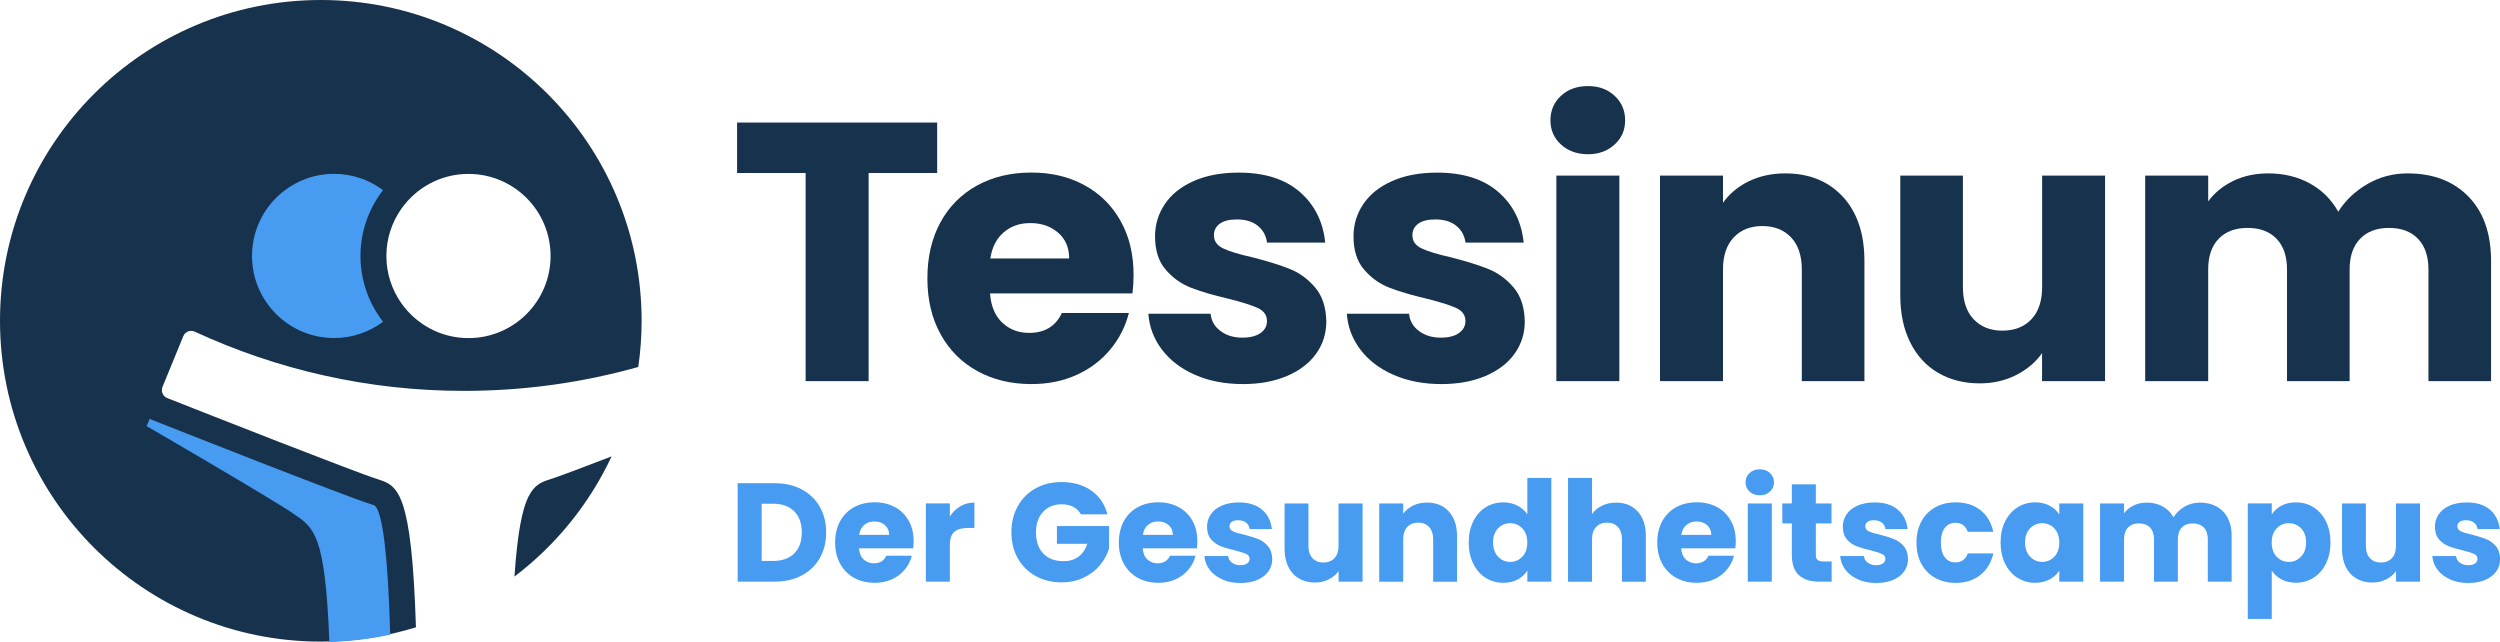
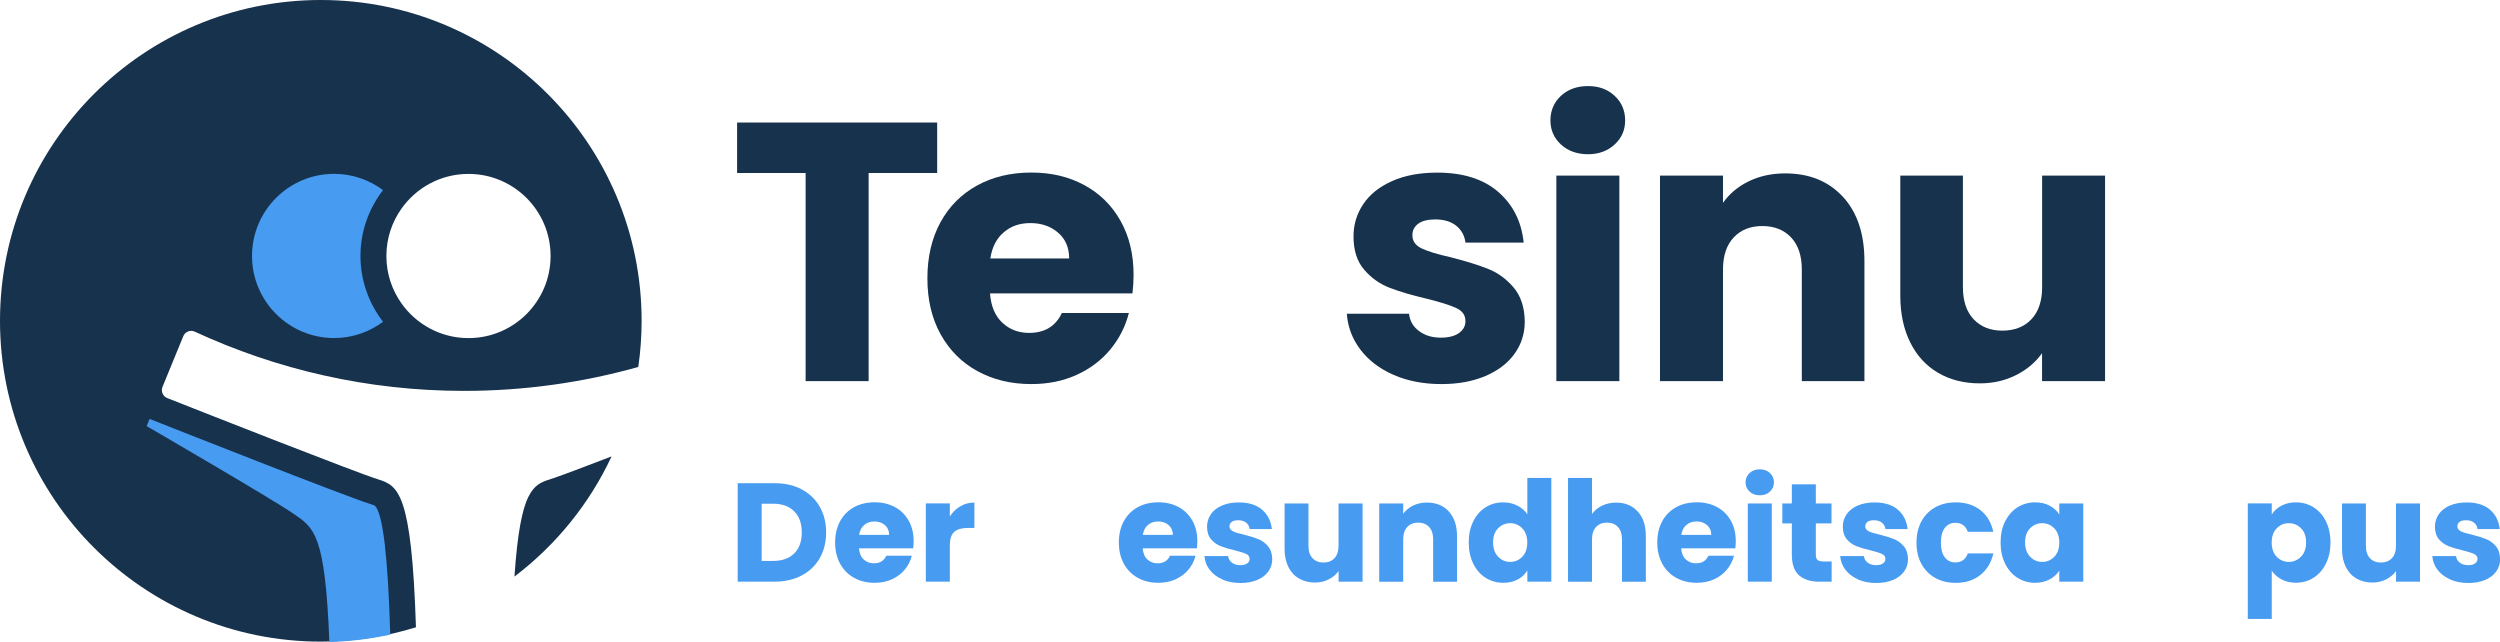
<svg xmlns="http://www.w3.org/2000/svg" id="Ebene_2" viewBox="0 0 388.86 99.86">
  <defs>
    <style>.cls-1{fill:#479bf0;}.cls-1,.cls-2{stroke-width:0px;}.cls-2{fill:#17324d;}</style>
  </defs>
  <g id="Ebene_1-2">
    <path class="cls-2" d="M145.77,19.06v7.85h-10.66v32.37h-9.8V26.91h-10.66v-7.85h31.11Z" />
    <path class="cls-2" d="M176.16,45.64h-22.17c.15,1.99.79,3.5,1.92,4.56,1.13,1.05,2.51,1.58,4.15,1.58,2.44,0,4.14-1.03,5.1-3.09h10.43c-.54,2.1-1.5,3.99-2.89,5.67-1.39,1.68-3.14,3-5.24,3.95-2.1.96-4.45,1.43-7.05,1.43-3.13,0-5.92-.67-8.37-2.01-2.45-1.34-4.36-3.25-5.73-5.73-1.38-2.48-2.06-5.39-2.06-8.71s.68-6.23,2.03-8.71c1.36-2.48,3.26-4.39,5.7-5.73,2.44-1.34,5.25-2.01,8.42-2.01s5.84.65,8.25,1.95c2.41,1.3,4.29,3.15,5.64,5.56,1.36,2.41,2.03,5.21,2.03,8.42,0,.92-.06,1.87-.17,2.87ZM166.3,40.2c0-1.68-.57-3.02-1.72-4.01-1.15-.99-2.58-1.49-4.3-1.49s-3.03.48-4.15,1.43c-1.13.96-1.82,2.31-2.09,4.07h12.26Z" />
-     <path class="cls-2" d="M185.9,58.31c-2.18-.95-3.9-2.26-5.16-3.92-1.26-1.66-1.97-3.52-2.12-5.59h9.68c.11,1.11.63,2.01,1.55,2.69.92.69,2.04,1.03,3.38,1.03,1.22,0,2.17-.24,2.84-.72.67-.48,1-1.1,1-1.86,0-.92-.48-1.59-1.43-2.03-.96-.44-2.5-.93-4.64-1.46-2.29-.53-4.2-1.1-5.73-1.69-1.53-.59-2.85-1.53-3.95-2.81-1.11-1.28-1.66-3.01-1.66-5.19,0-1.83.51-3.5,1.52-5.01,1.01-1.51,2.5-2.7,4.47-3.58,1.97-.88,4.31-1.32,7.02-1.32,4.01,0,7.17.99,9.48,2.98,2.31,1.99,3.64,4.62,3.98,7.91h-9.05c-.15-1.11-.64-1.99-1.46-2.64-.82-.65-1.9-.97-3.24-.97-1.15,0-2.03.22-2.64.66-.61.44-.92,1.04-.92,1.8,0,.92.49,1.6,1.46,2.06.97.46,2.49.92,4.56,1.38,2.37.61,4.3,1.21,5.79,1.81,1.49.59,2.8,1.55,3.92,2.86,1.13,1.32,1.71,3.09,1.75,5.3,0,1.87-.53,3.54-1.58,5.01-1.05,1.47-2.56,2.63-4.53,3.47-1.97.84-4.25,1.26-6.85,1.26-2.79,0-5.27-.48-7.45-1.43Z" />
    <path class="cls-2" d="M216.77,58.31c-2.18-.95-3.9-2.26-5.16-3.92-1.26-1.66-1.97-3.52-2.12-5.59h9.68c.11,1.11.63,2.01,1.55,2.69.92.69,2.04,1.03,3.38,1.03,1.22,0,2.17-.24,2.84-.72.67-.48,1-1.1,1-1.86,0-.92-.48-1.59-1.43-2.03-.96-.44-2.5-.93-4.64-1.46-2.29-.53-4.2-1.1-5.73-1.69-1.53-.59-2.85-1.53-3.95-2.81-1.11-1.28-1.66-3.01-1.66-5.19,0-1.83.51-3.5,1.52-5.01,1.01-1.51,2.5-2.7,4.47-3.58,1.97-.88,4.31-1.32,7.02-1.32,4.01,0,7.17.99,9.48,2.98,2.31,1.99,3.64,4.62,3.98,7.91h-9.05c-.15-1.11-.64-1.99-1.46-2.64-.82-.65-1.9-.97-3.24-.97-1.15,0-2.03.22-2.64.66-.61.44-.92,1.04-.92,1.8,0,.92.49,1.6,1.46,2.06.97.46,2.49.92,4.56,1.38,2.37.61,4.3,1.21,5.79,1.81,1.49.59,2.8,1.55,3.92,2.86,1.13,1.32,1.71,3.09,1.75,5.3,0,1.87-.53,3.54-1.58,5.01-1.05,1.47-2.56,2.63-4.53,3.47-1.97.84-4.25,1.26-6.85,1.26-2.79,0-5.27-.48-7.45-1.43Z" />
    <path class="cls-2" d="M242.79,22.47c-1.09-1.01-1.63-2.26-1.63-3.75s.54-2.8,1.63-3.81c1.09-1.01,2.49-1.52,4.21-1.52s3.07.51,4.15,1.52c1.09,1.01,1.63,2.28,1.63,3.81s-.54,2.74-1.63,3.75c-1.09,1.01-2.47,1.52-4.15,1.52s-3.12-.51-4.21-1.52ZM251.88,27.31v31.97h-9.8v-31.97h9.8Z" />
    <path class="cls-2" d="M286.65,30.6c2.23,2.43,3.35,5.76,3.35,10v18.68h-9.74v-17.36c0-2.14-.55-3.8-1.66-4.98-1.11-1.18-2.6-1.78-4.47-1.78s-3.36.59-4.47,1.78c-1.11,1.18-1.66,2.85-1.66,4.98v17.36h-9.8v-31.97h9.8v4.24c.99-1.41,2.33-2.53,4.01-3.35,1.68-.82,3.57-1.23,5.67-1.23,3.74,0,6.73,1.21,8.97,3.64Z" />
    <path class="cls-2" d="M327.43,27.31v31.97h-9.8v-4.35c-.99,1.41-2.34,2.55-4.04,3.41-1.7.86-3.58,1.29-5.64,1.29-2.45,0-4.6-.54-6.47-1.63-1.87-1.09-3.32-2.66-4.35-4.73-1.03-2.06-1.55-4.49-1.55-7.28v-18.68h9.74v17.36c0,2.14.55,3.8,1.66,4.98,1.11,1.18,2.6,1.78,4.47,1.78s3.42-.59,4.53-1.78c1.11-1.18,1.66-2.85,1.66-4.98v-17.36h9.8Z" />
-     <path class="cls-2" d="M383.95,30.57c2.35,2.41,3.52,5.75,3.52,10.03v18.68h-9.74v-17.36c0-2.06-.54-3.66-1.63-4.78-1.09-1.13-2.59-1.69-4.5-1.69s-3.41.56-4.5,1.69c-1.09,1.13-1.63,2.72-1.63,4.78v17.36h-9.74v-17.36c0-2.06-.54-3.66-1.63-4.78-1.09-1.13-2.59-1.69-4.5-1.69s-3.41.56-4.5,1.69c-1.09,1.13-1.63,2.72-1.63,4.78v17.36h-9.8v-31.97h9.8v4.01c.99-1.34,2.29-2.4,3.9-3.18,1.6-.78,3.42-1.17,5.44-1.17,2.41,0,4.56.52,6.45,1.55s3.37,2.5,4.44,4.41c1.11-1.76,2.62-3.19,4.53-4.3,1.91-1.11,3.99-1.66,6.25-1.66,3.97,0,7.13,1.2,9.48,3.61Z" />
    <path class="cls-1" d="M124.71,76.13c1.21.64,2.14,1.54,2.8,2.69.66,1.16.99,2.49.99,4s-.33,2.83-.99,3.99c-.66,1.16-1.6,2.06-2.81,2.7-1.21.64-2.62.96-4.22.96h-5.74v-15.31h5.74c1.61,0,3.02.32,4.23.96ZM123.53,86.09c.79-.77,1.18-1.86,1.18-3.27s-.39-2.51-1.18-3.29c-.79-.79-1.88-1.18-3.29-1.18h-1.77v8.9h1.77c1.41,0,2.51-.39,3.29-1.16Z" />
    <path class="cls-1" d="M142.05,85.29h-8.44c.06.76.3,1.33.73,1.73.43.4.96.6,1.58.6.93,0,1.58-.39,1.94-1.18h3.97c-.2.8-.57,1.52-1.1,2.16-.53.64-1.2,1.14-2,1.51-.8.36-1.69.54-2.68.54-1.19,0-2.25-.25-3.18-.76-.93-.51-1.66-1.24-2.18-2.18-.52-.95-.79-2.05-.79-3.32s.26-2.37.77-3.32c.52-.94,1.24-1.67,2.17-2.18.93-.51,2-.76,3.21-.76s2.22.25,3.14.74c.92.49,1.63,1.2,2.15,2.12.52.92.77,1.98.77,3.21,0,.35-.02.71-.07,1.09ZM138.3,83.21c0-.64-.22-1.15-.65-1.53-.44-.38-.98-.57-1.64-.57s-1.15.18-1.58.54c-.43.36-.69.88-.8,1.55h4.67Z" />
    <path class="cls-1" d="M149.38,78.75c.65-.39,1.38-.58,2.18-.58v3.95h-1.03c-.93,0-1.63.2-2.09.6-.47.4-.7,1.1-.7,2.1v5.65h-3.73v-12.17h3.73v2.03c.44-.67.98-1.2,1.64-1.58Z" />
-     <path class="cls-1" d="M168.14,80.01c-.28-.51-.67-.9-1.19-1.17-.52-.27-1.12-.4-1.82-.4-1.21,0-2.17.4-2.9,1.19-.73.79-1.09,1.85-1.09,3.17,0,1.41.38,2.51,1.14,3.3.76.79,1.81,1.19,3.15,1.19.92,0,1.69-.23,2.32-.7.63-.46,1.09-1.13,1.38-2.01h-4.73v-2.75h8.11v3.47c-.28.93-.75,1.8-1.41,2.6-.66.8-1.5,1.45-2.52,1.94-1.02.49-2.17.74-3.45.74-1.51,0-2.86-.33-4.05-.99s-2.11-1.58-2.77-2.76c-.66-1.18-.99-2.52-.99-4.04s.33-2.86.99-4.05c.66-1.19,1.58-2.11,2.76-2.77,1.18-.66,2.52-.99,4.04-.99,1.83,0,3.38.44,4.64,1.33,1.26.89,2.09,2.12,2.5,3.69h-4.12Z" />
    <path class="cls-1" d="M186.18,85.29h-8.44c.06.76.3,1.33.73,1.73.43.4.96.6,1.58.6.93,0,1.58-.39,1.94-1.18h3.97c-.2.8-.57,1.52-1.1,2.16-.53.64-1.2,1.14-2,1.51-.8.36-1.69.54-2.68.54-1.19,0-2.25-.25-3.18-.76-.93-.51-1.66-1.24-2.18-2.18-.52-.95-.79-2.05-.79-3.32s.26-2.37.77-3.32c.52-.94,1.24-1.67,2.17-2.18.93-.51,2-.76,3.21-.76s2.22.25,3.14.74c.92.49,1.63,1.2,2.15,2.12.52.92.77,1.98.77,3.21,0,.35-.02.71-.07,1.09ZM182.43,83.21c0-.64-.22-1.15-.65-1.53-.44-.38-.98-.57-1.64-.57s-1.15.18-1.58.54c-.43.36-.69.88-.8,1.55h4.67Z" />
    <path class="cls-1" d="M190.11,90.11c-.83-.36-1.48-.86-1.96-1.49-.48-.63-.75-1.34-.81-2.13h3.69c.04.42.24.76.59,1.03.35.26.78.39,1.29.39.47,0,.83-.09,1.08-.27.25-.18.38-.42.38-.71,0-.35-.18-.61-.54-.77-.36-.17-.95-.35-1.77-.56-.87-.2-1.6-.42-2.18-.64-.58-.23-1.08-.58-1.5-1.07-.42-.49-.63-1.15-.63-1.97,0-.7.19-1.33.58-1.91.38-.57.95-1.03,1.7-1.36s1.64-.5,2.67-.5c1.53,0,2.73.38,3.61,1.13.88.76,1.38,1.76,1.52,3.01h-3.45c-.06-.42-.24-.76-.56-1-.31-.25-.72-.37-1.23-.37-.44,0-.77.08-1,.25s-.35.4-.35.69c0,.35.18.61.56.79s.95.35,1.73.52c.9.23,1.64.46,2.2.69.57.23,1.06.59,1.49,1.09.43.5.65,1.17.67,2.02,0,.71-.2,1.35-.6,1.91-.4.56-.97,1-1.72,1.32-.75.32-1.62.48-2.61.48-1.06,0-2.01-.18-2.84-.54Z" />
    <path class="cls-1" d="M211.94,78.31v12.17h-3.73v-1.66c-.38.54-.89.97-1.54,1.3-.65.33-1.36.49-2.15.49-.93,0-1.75-.21-2.46-.62-.71-.41-1.27-1.01-1.66-1.8-.39-.79-.59-1.71-.59-2.77v-7.11h3.71v6.61c0,.81.21,1.45.63,1.9.42.45.99.68,1.7.68s1.3-.23,1.72-.68c.42-.45.63-1.08.63-1.9v-6.61h3.73Z" />
    <path class="cls-1" d="M225.35,79.56c.85.92,1.28,2.19,1.28,3.81v7.11h-3.71v-6.61c0-.81-.21-1.45-.63-1.9s-.99-.68-1.7-.68-1.28.23-1.7.68-.63,1.08-.63,1.9v6.61h-3.73v-12.17h3.73v1.61c.38-.54.89-.96,1.53-1.28.64-.31,1.36-.47,2.16-.47,1.42,0,2.56.46,3.41,1.39Z" />
    <path class="cls-1" d="M229.16,81.08c.47-.94,1.12-1.67,1.93-2.18.81-.51,1.72-.76,2.73-.76.8,0,1.53.17,2.19.5.66.33,1.18.79,1.56,1.35v-5.65h3.73v16.14h-3.73v-1.75c-.35.58-.85,1.05-1.49,1.4-.65.35-1.4.52-2.26.52-1,0-1.91-.26-2.73-.77s-1.46-1.25-1.93-2.2-.71-2.05-.71-3.3.24-2.35.71-3.29ZM236.79,82.19c-.52-.54-1.15-.81-1.89-.81s-1.37.27-1.89.8c-.52.53-.77,1.26-.77,2.19s.26,1.67.77,2.21c.52.55,1.14.82,1.89.82s1.37-.27,1.89-.81c.52-.54.77-1.27.77-2.2s-.26-1.66-.77-2.2Z" />
    <path class="cls-1" d="M254.74,79.56c.84.92,1.26,2.19,1.26,3.81v7.11h-3.71v-6.61c0-.81-.21-1.45-.63-1.9s-.99-.68-1.7-.68-1.28.23-1.7.68-.63,1.08-.63,1.9v6.61h-3.73v-16.14h3.73v5.61c.38-.54.89-.97,1.55-1.29s1.39-.48,2.2-.48c1.4,0,2.52.46,3.36,1.39Z" />
    <path class="cls-1" d="M269.93,85.29h-8.44c.06.76.3,1.33.73,1.73.43.4.96.6,1.58.6.93,0,1.58-.39,1.94-1.18h3.97c-.2.8-.57,1.52-1.1,2.16-.53.64-1.2,1.14-2,1.51-.8.36-1.69.54-2.68.54-1.19,0-2.25-.25-3.18-.76-.93-.51-1.66-1.24-2.18-2.18-.52-.95-.79-2.05-.79-3.32s.26-2.37.77-3.32c.52-.94,1.24-1.67,2.17-2.18.93-.51,2-.76,3.21-.76s2.22.25,3.14.74c.92.49,1.63,1.2,2.15,2.12.52.92.77,1.98.77,3.21,0,.35-.02.71-.07,1.09ZM266.18,83.21c0-.64-.22-1.15-.65-1.53-.44-.38-.98-.57-1.64-.57s-1.15.18-1.58.54c-.43.36-.69.88-.8,1.55h4.67Z" />
    <path class="cls-1" d="M272.13,76.46c-.41-.39-.62-.86-.62-1.43s.21-1.06.62-1.45c.41-.38.95-.58,1.6-.58s1.17.19,1.58.58c.41.39.62.87.62,1.45s-.21,1.04-.62,1.43c-.41.39-.94.58-1.58.58s-1.19-.19-1.6-.58ZM275.59,78.31v12.17h-3.73v-12.17h3.73Z" />
    <path class="cls-1" d="M284.9,87.32v3.16h-1.9c-1.35,0-2.41-.33-3.16-.99-.76-.66-1.13-1.74-1.13-3.24v-4.84h-1.48v-3.1h1.48v-2.97h3.73v2.97h2.44v3.1h-2.44v4.89c0,.36.09.63.26.79.17.16.47.24.87.24h1.33Z" />
    <path class="cls-1" d="M289,90.11c-.83-.36-1.48-.86-1.96-1.49-.48-.63-.75-1.34-.81-2.13h3.69c.04.42.24.76.59,1.03.35.26.78.39,1.29.39.47,0,.83-.09,1.08-.27.25-.18.38-.42.38-.71,0-.35-.18-.61-.54-.77-.36-.17-.95-.35-1.77-.56-.87-.2-1.6-.42-2.18-.64-.58-.23-1.08-.58-1.5-1.07-.42-.49-.63-1.15-.63-1.97,0-.7.19-1.33.58-1.91.38-.57.95-1.03,1.7-1.36s1.64-.5,2.67-.5c1.53,0,2.73.38,3.61,1.13.88.76,1.38,1.76,1.52,3.01h-3.45c-.06-.42-.24-.76-.56-1-.31-.25-.72-.37-1.23-.37-.44,0-.77.08-1,.25s-.35.4-.35.69c0,.35.18.61.56.79s.95.35,1.73.52c.9.23,1.64.46,2.2.69.57.23,1.06.59,1.49,1.09.43.5.65,1.17.67,2.02,0,.71-.2,1.35-.6,1.91-.4.56-.97,1-1.72,1.32-.75.32-1.62.48-2.61.48-1.06,0-2.01-.18-2.84-.54Z" />
    <path class="cls-1" d="M298.87,81.08c.52-.94,1.24-1.67,2.16-2.18.92-.51,1.98-.76,3.17-.76,1.53,0,2.8.4,3.83,1.2,1.02.8,1.7,1.93,2.02,3.38h-3.97c-.33-.93-.98-1.4-1.94-1.4-.68,0-1.23.27-1.64.8-.41.53-.61,1.29-.61,2.28s.2,1.75.61,2.28.95.8,1.64.8c.96,0,1.61-.47,1.94-1.4h3.97c-.32,1.43-1,2.54-2.03,3.36s-2.3,1.22-3.82,1.22c-1.19,0-2.25-.25-3.17-.76-.92-.51-1.64-1.24-2.16-2.18-.52-.95-.77-2.05-.77-3.32s.26-2.37.77-3.32Z" />
    <path class="cls-1" d="M311.9,81.08c.47-.94,1.12-1.67,1.93-2.18.81-.51,1.72-.76,2.73-.76.86,0,1.61.17,2.26.52.65.35,1.15.81,1.49,1.37v-1.72h3.73v12.17h-3.73v-1.72c-.36.57-.87,1.02-1.52,1.37-.65.35-1.4.52-2.26.52-.99,0-1.89-.26-2.71-.77s-1.46-1.25-1.93-2.2-.71-2.05-.71-3.3.24-2.35.71-3.29ZM319.54,82.19c-.52-.54-1.15-.81-1.89-.81s-1.37.27-1.89.8c-.52.53-.77,1.26-.77,2.19s.26,1.67.77,2.21c.52.55,1.14.82,1.89.82s1.37-.27,1.89-.81c.52-.54.77-1.27.77-2.2s-.26-1.66-.77-2.2Z" />
-     <path class="cls-1" d="M345.78,79.55c.89.92,1.34,2.19,1.34,3.82v7.11h-3.71v-6.61c0-.79-.21-1.39-.62-1.82-.42-.43-.99-.64-1.71-.64s-1.3.21-1.71.64c-.41.43-.62,1.04-.62,1.82v6.61h-3.71v-6.61c0-.79-.21-1.39-.62-1.82-.42-.43-.99-.64-1.71-.64s-1.3.21-1.71.64c-.41.43-.62,1.04-.62,1.82v6.61h-3.73v-12.17h3.73v1.53c.38-.51.87-.91,1.48-1.21.61-.3,1.3-.45,2.07-.45.92,0,1.73.2,2.45.59s1.28.95,1.69,1.68c.42-.67,1-1.21,1.72-1.64.73-.42,1.52-.63,2.38-.63,1.51,0,2.72.46,3.61,1.37Z" />
    <path class="cls-1" d="M354.87,78.66c.64-.35,1.39-.52,2.25-.52,1,0,1.91.25,2.73.76.81.51,1.46,1.24,1.93,2.18.47.95.71,2.04.71,3.29s-.24,2.35-.71,3.3-1.12,1.69-1.93,2.2-1.72.77-2.73.77c-.84,0-1.59-.17-2.24-.52-.65-.35-1.15-.8-1.52-1.35v7.5h-3.73v-17.97h3.73v1.72c.36-.57.87-1.03,1.51-1.37ZM357.92,82.18c-.52-.53-1.15-.8-1.91-.8s-1.37.27-1.89.81c-.52.54-.77,1.27-.77,2.2s.26,1.67.77,2.2c.52.54,1.15.81,1.89.81s1.37-.27,1.9-.82.79-1.28.79-2.21-.26-1.66-.77-2.19Z" />
    <path class="cls-1" d="M376.42,78.31v12.17h-3.73v-1.66c-.38.54-.89.97-1.54,1.3-.65.33-1.36.49-2.15.49-.93,0-1.75-.21-2.46-.62-.71-.41-1.27-1.01-1.66-1.8-.39-.79-.59-1.71-.59-2.77v-7.11h3.71v6.61c0,.81.21,1.45.63,1.9.42.45.99.68,1.7.68s1.3-.23,1.72-.68c.42-.45.63-1.08.63-1.9v-6.61h3.73Z" />
    <path class="cls-1" d="M381.1,90.11c-.83-.36-1.48-.86-1.96-1.49-.48-.63-.75-1.34-.81-2.13h3.69c.04.42.24.76.59,1.03.35.26.78.39,1.29.39.47,0,.83-.09,1.08-.27.25-.18.38-.42.38-.71,0-.35-.18-.61-.54-.77-.36-.17-.95-.35-1.77-.56-.87-.2-1.6-.42-2.18-.64-.58-.23-1.08-.58-1.5-1.07-.42-.49-.63-1.15-.63-1.97,0-.7.19-1.33.58-1.91.38-.57.95-1.03,1.7-1.36s1.64-.5,2.67-.5c1.53,0,2.73.38,3.61,1.13.88.76,1.38,1.76,1.52,3.01h-3.45c-.06-.42-.24-.76-.56-1-.31-.25-.72-.37-1.23-.37-.44,0-.77.08-1,.25s-.35.4-.35.69c0,.35.18.61.56.79s.95.35,1.73.52c.9.23,1.64.46,2.2.69.57.23,1.06.59,1.49,1.09.43.5.65,1.17.67,2.02,0,.71-.2,1.35-.6,1.91-.4.56-.97,1-1.72,1.32-.75.32-1.62.48-2.61.48-1.06,0-2.01-.18-2.84-.54Z" />
    <path class="cls-2" d="M82.2,77.24c-.97,1.97-1.71,5.56-2.18,12.44,6.44-4.88,11.65-11.29,15.11-18.69-4.59,1.77-8.35,3.18-9.56,3.56-1.31.41-2.44.83-3.36,2.69Z" />
    <path class="cls-2" d="M58.78,74.55c-3.35-1.04-27.02-10.36-32.76-12.63-.7-.27-1.02-1.06-.74-1.75l3.23-7.88c.29-.71,1.1-1.02,1.79-.7,12.74,5.89,26.91,9.21,41.87,9.21,9.4,0,18.49-1.3,27.11-3.72.34-2.34.52-4.74.52-7.18C99.8,22.34,77.46,0,49.9,0S0,22.34,0,49.9s22.34,49.9,49.9,49.9c5.15,0,10.13-.78,14.8-2.23-.67-21.01-2.77-22.04-5.92-23.02ZM62.42,32.49c2.31-3.29,6.12-5.44,10.45-5.44,7.05,0,12.77,5.72,12.77,12.77s-5.72,12.77-12.77,12.77c-4.32,0-8.14-2.15-10.45-5.44-1.46-2.08-2.32-4.6-2.32-7.33s.86-5.25,2.32-7.33Z" />
    <path class="cls-1" d="M57.58,78.39c-3.92-1.22-31.21-12-34.31-13.23h0l-.46,1.12s19.48,11.31,22.83,13.62c3.23,2.22,4.94,3.12,5.59,19.96,3.24-.09,6.41-.48,9.47-1.15-.35-12.12-1.15-18.85-2.38-20.05-.11-.07-.58-.22-.74-.27Z" />
    <path class="cls-1" d="M51.97,52.58c2.86,0,5.48-.95,7.61-2.53-2.19-2.84-3.51-6.38-3.51-10.24s1.32-7.4,3.51-10.24c-2.13-1.58-4.75-2.53-7.61-2.53-7.05,0-12.77,5.72-12.77,12.77s5.72,12.77,12.77,12.77Z" />
  </g>
</svg>